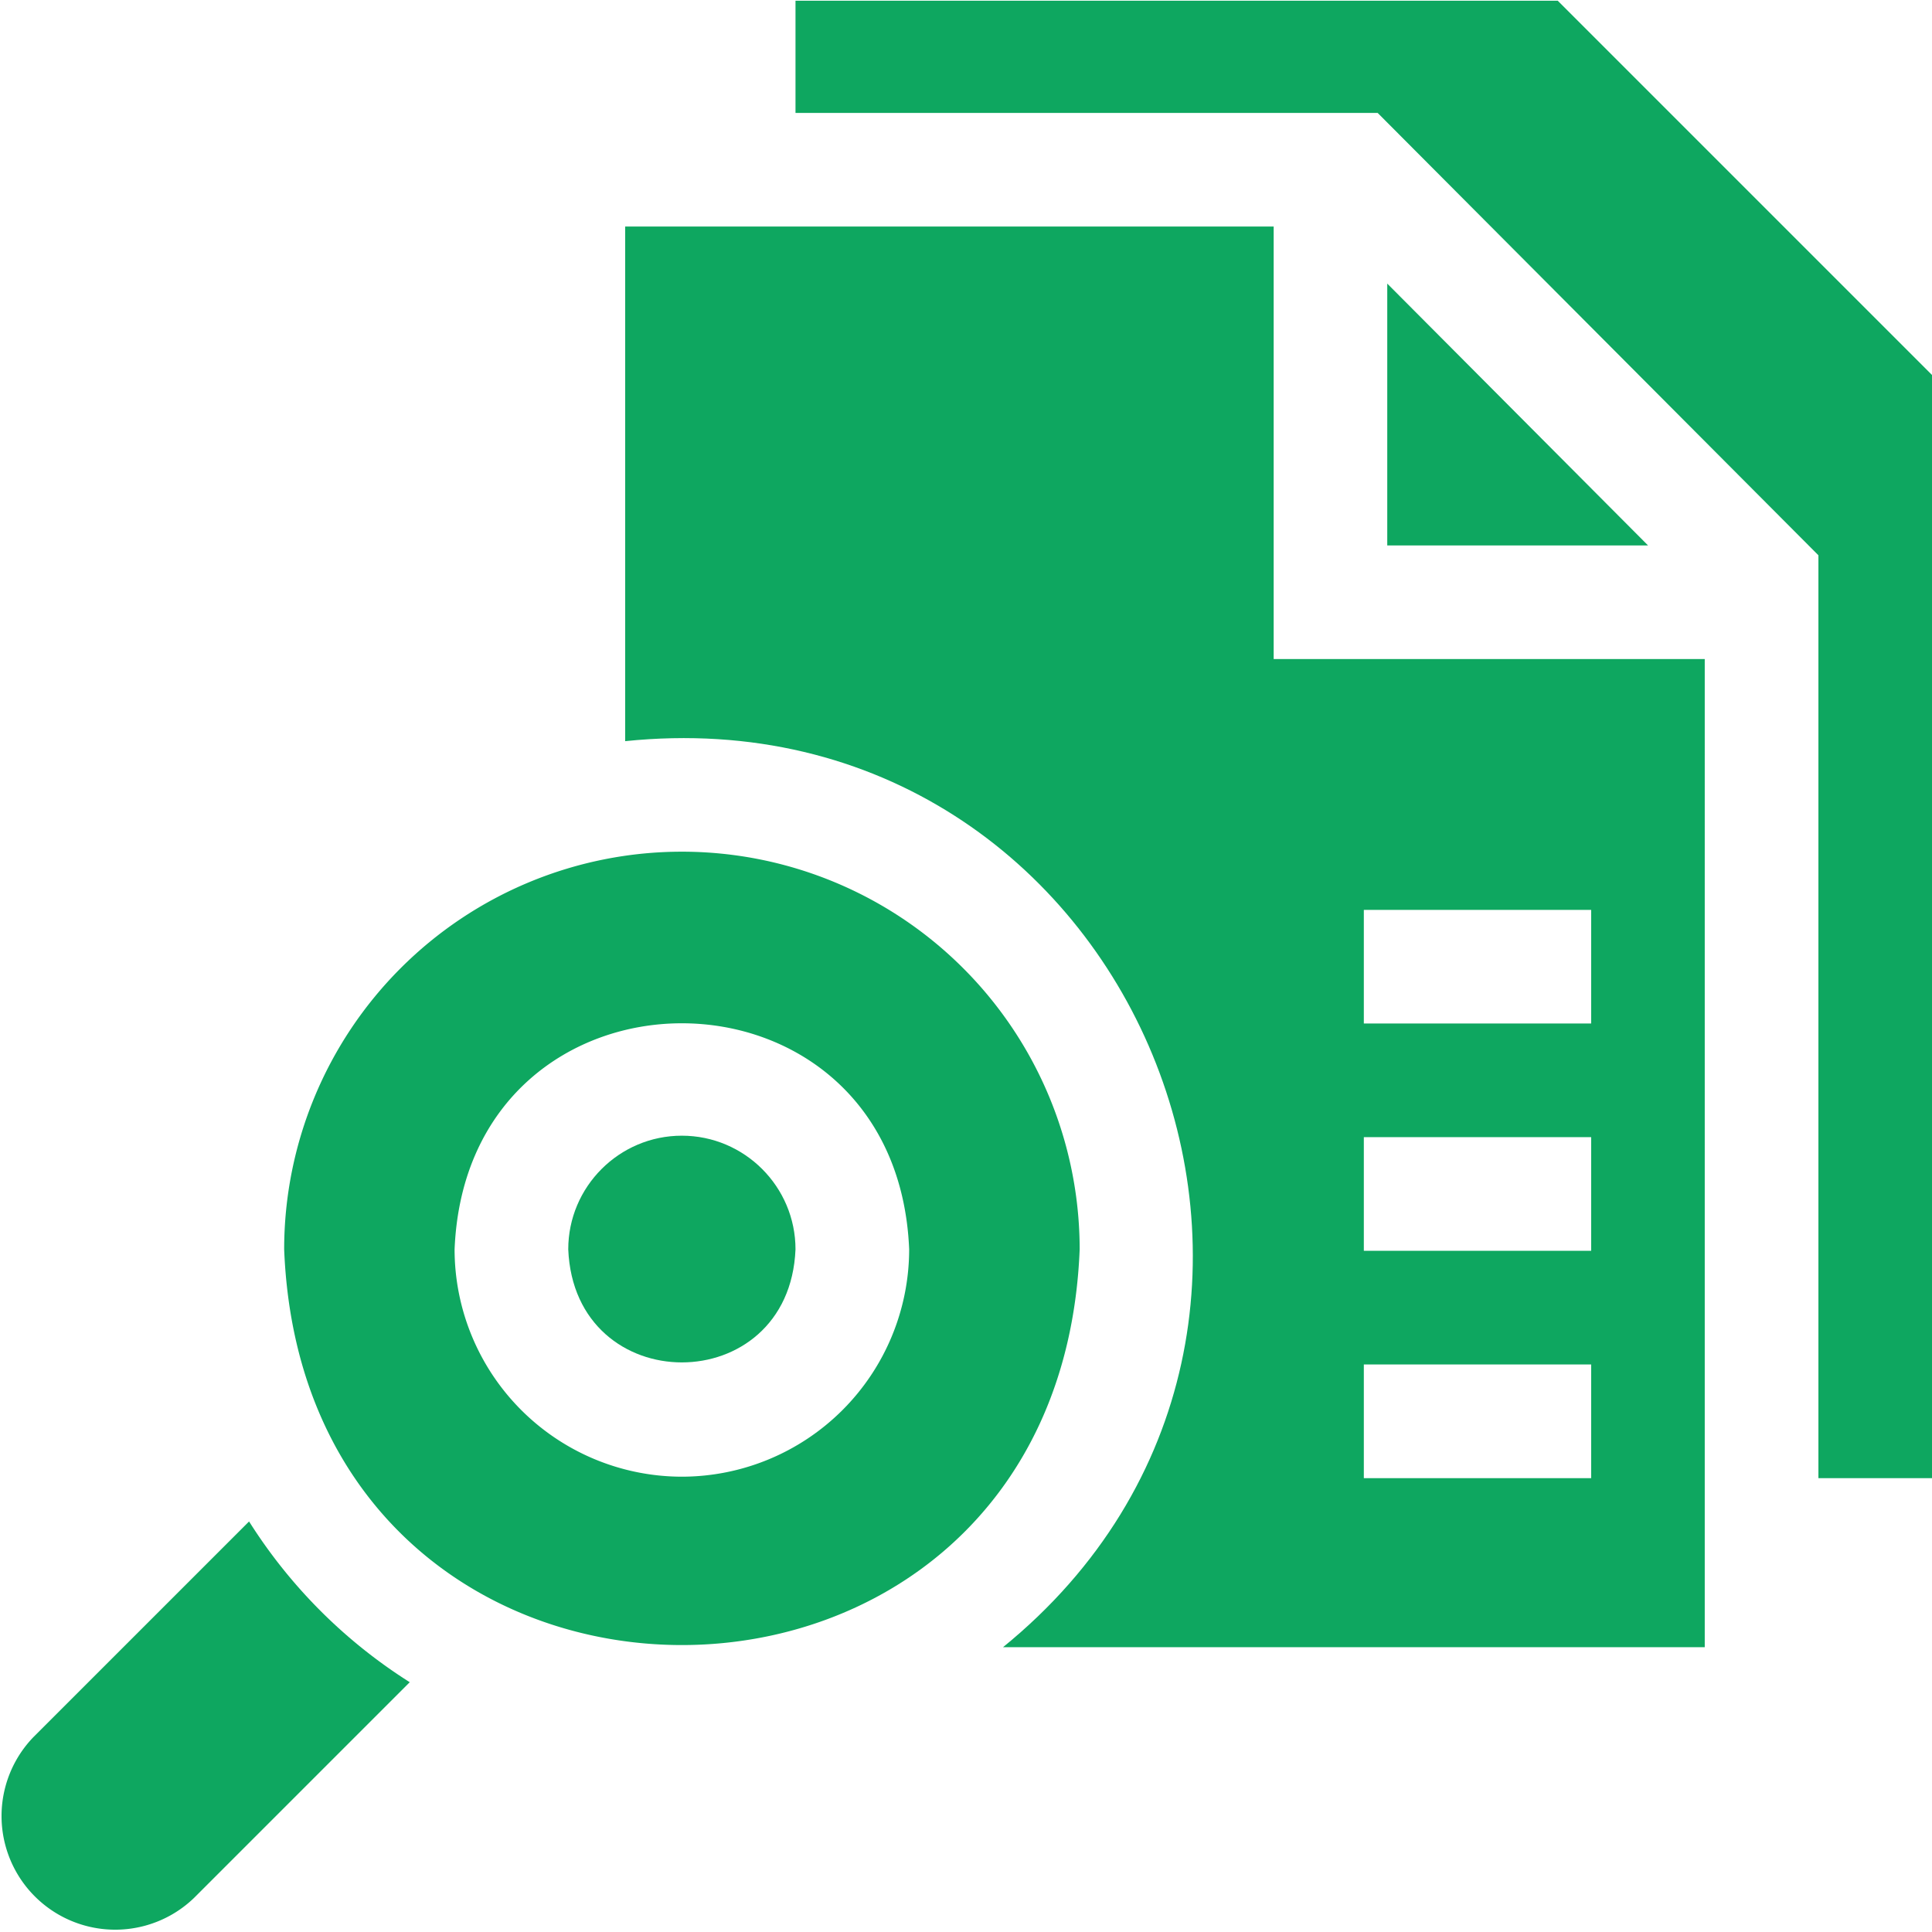
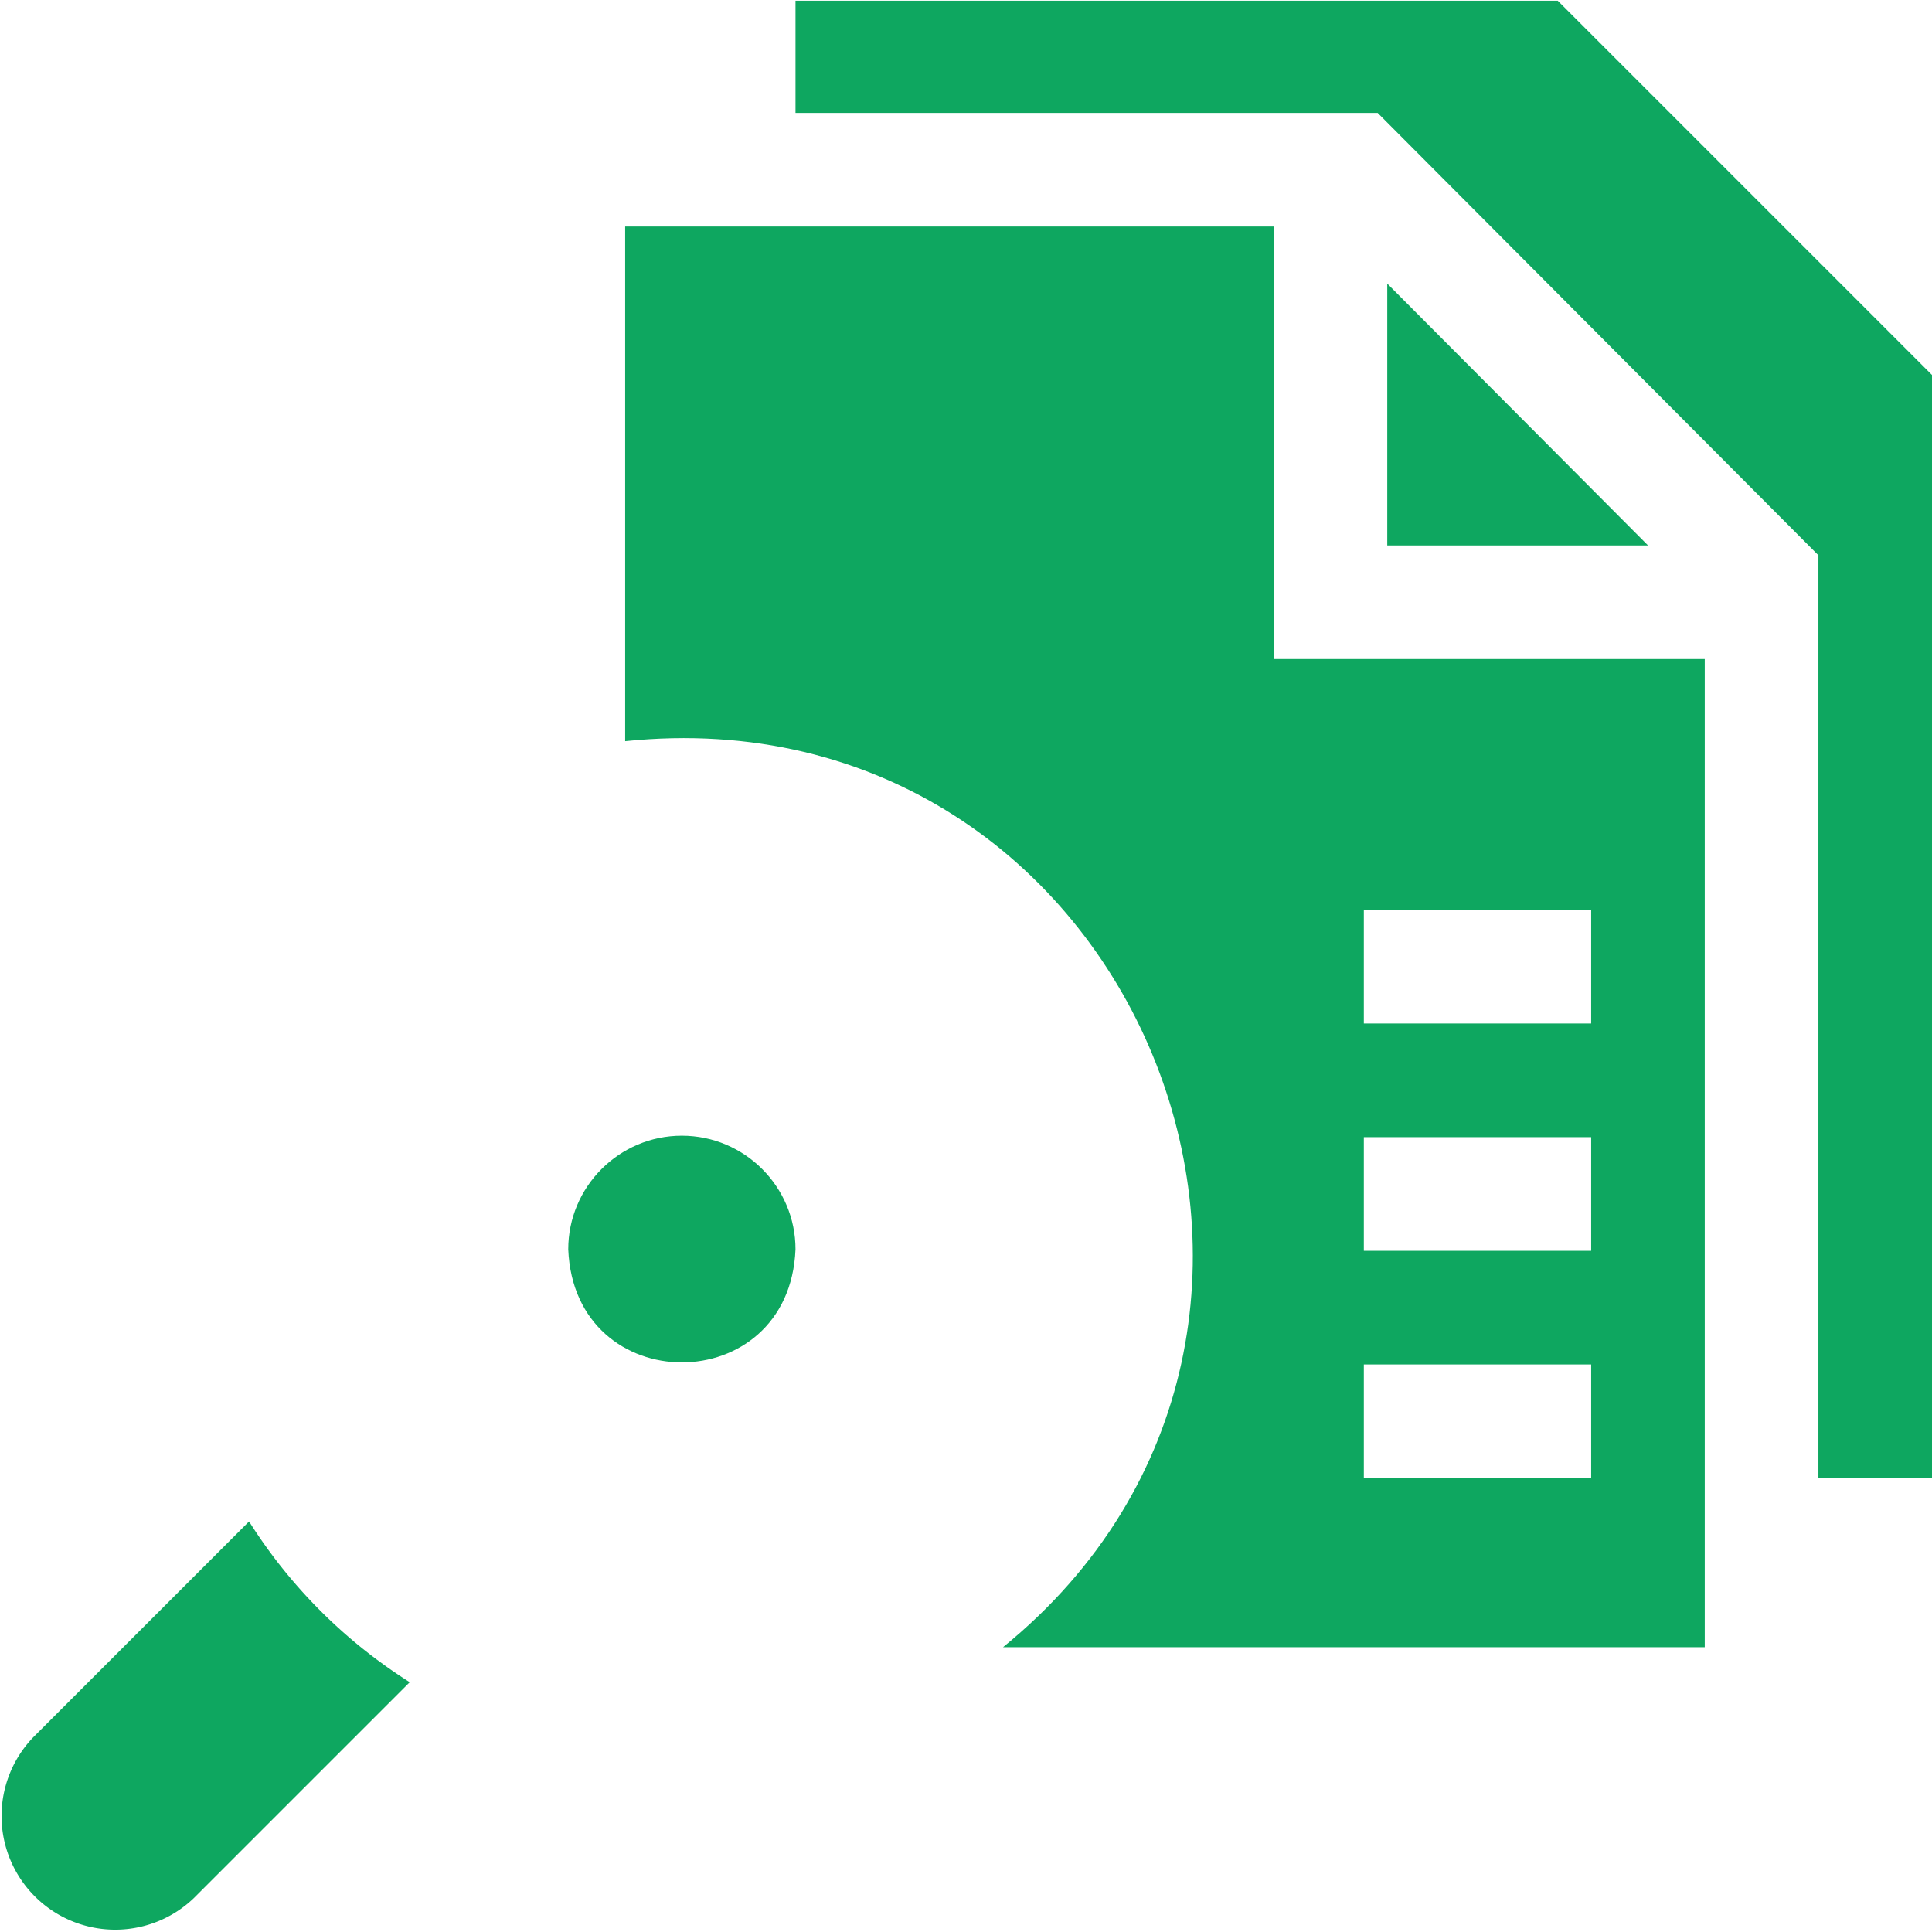
<svg xmlns="http://www.w3.org/2000/svg" width="24" height="24" fill="none">
  <g fill="#0EA760" clip-path="url(#a)">
    <path d="M17.232 6.776h3.241l-3.24-3.253v3.253Z" />
    <path d="M19.352.009h-9.47v1.394h7.232l5.475 5.495v11.464H24V4.658L19.35.008ZM3.094 18.9l-2.68 2.68a1.412 1.412 0 0 0 1.996 1.997l2.68-2.68A6.405 6.405 0 0 1 3.094 18.9Z" />
    <path d="M15.823 2.814H7.766v6.393c6.33-.654 9.572 7.287 4.694 11.255h8.717V8.187h-5.355V2.814Zm1.12 8.489h2.823v1.411h-2.824v-1.411Zm0 2.823h2.823v1.412h-2.824v-1.412Zm0 2.824h2.823v1.412h-2.824V16.95ZM8.47 14.108c-.778 0-1.411.634-1.411 1.412.077 1.873 2.746 1.872 2.823 0 0-.778-.633-1.412-1.412-1.412Z" />
-     <path d="M8.47 10.58a4.941 4.941 0 0 0-4.94 4.94c.26 6.555 9.622 6.553 9.882 0a4.941 4.941 0 0 0-4.942-4.94Zm0 7.764a2.827 2.827 0 0 1-2.823-2.824c.155-3.745 5.492-3.744 5.647 0a2.827 2.827 0 0 1-2.824 2.824Z" />
  </g>
  <defs>
    <clipPath id="a">
      <path fill="#fff" d="M0 0h24v24H0z" />
    </clipPath>
  </defs>
</svg>